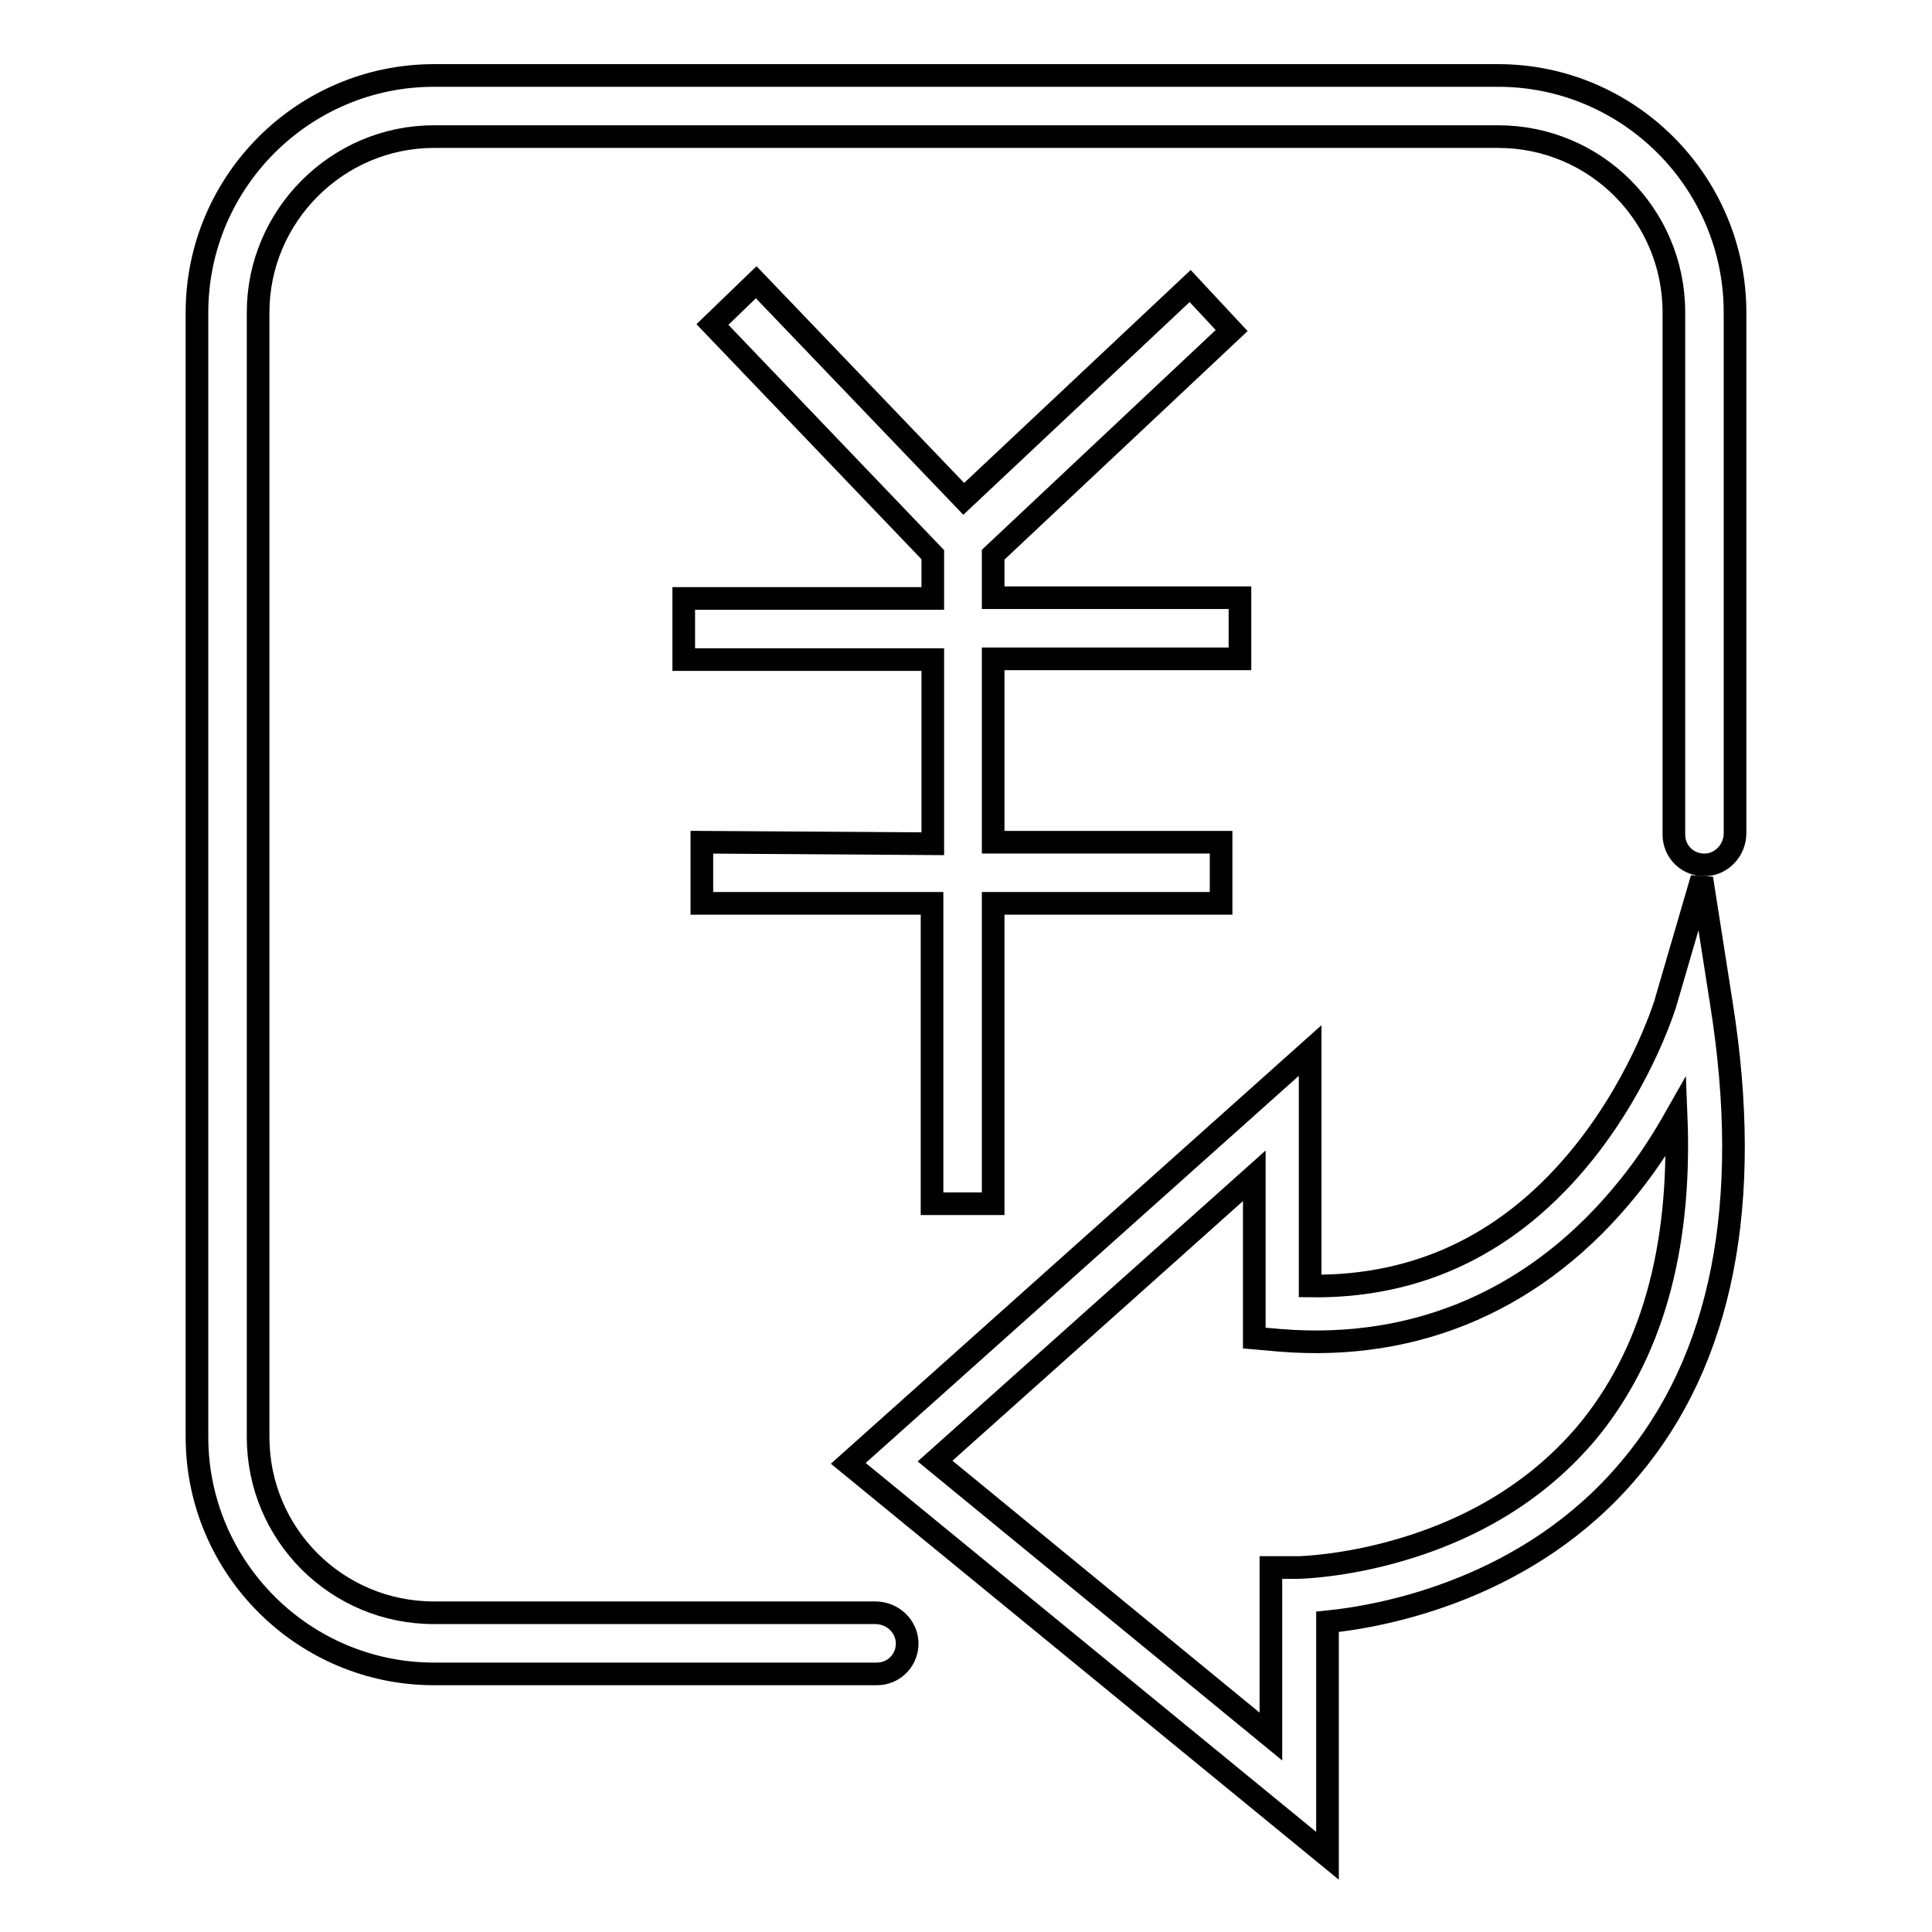
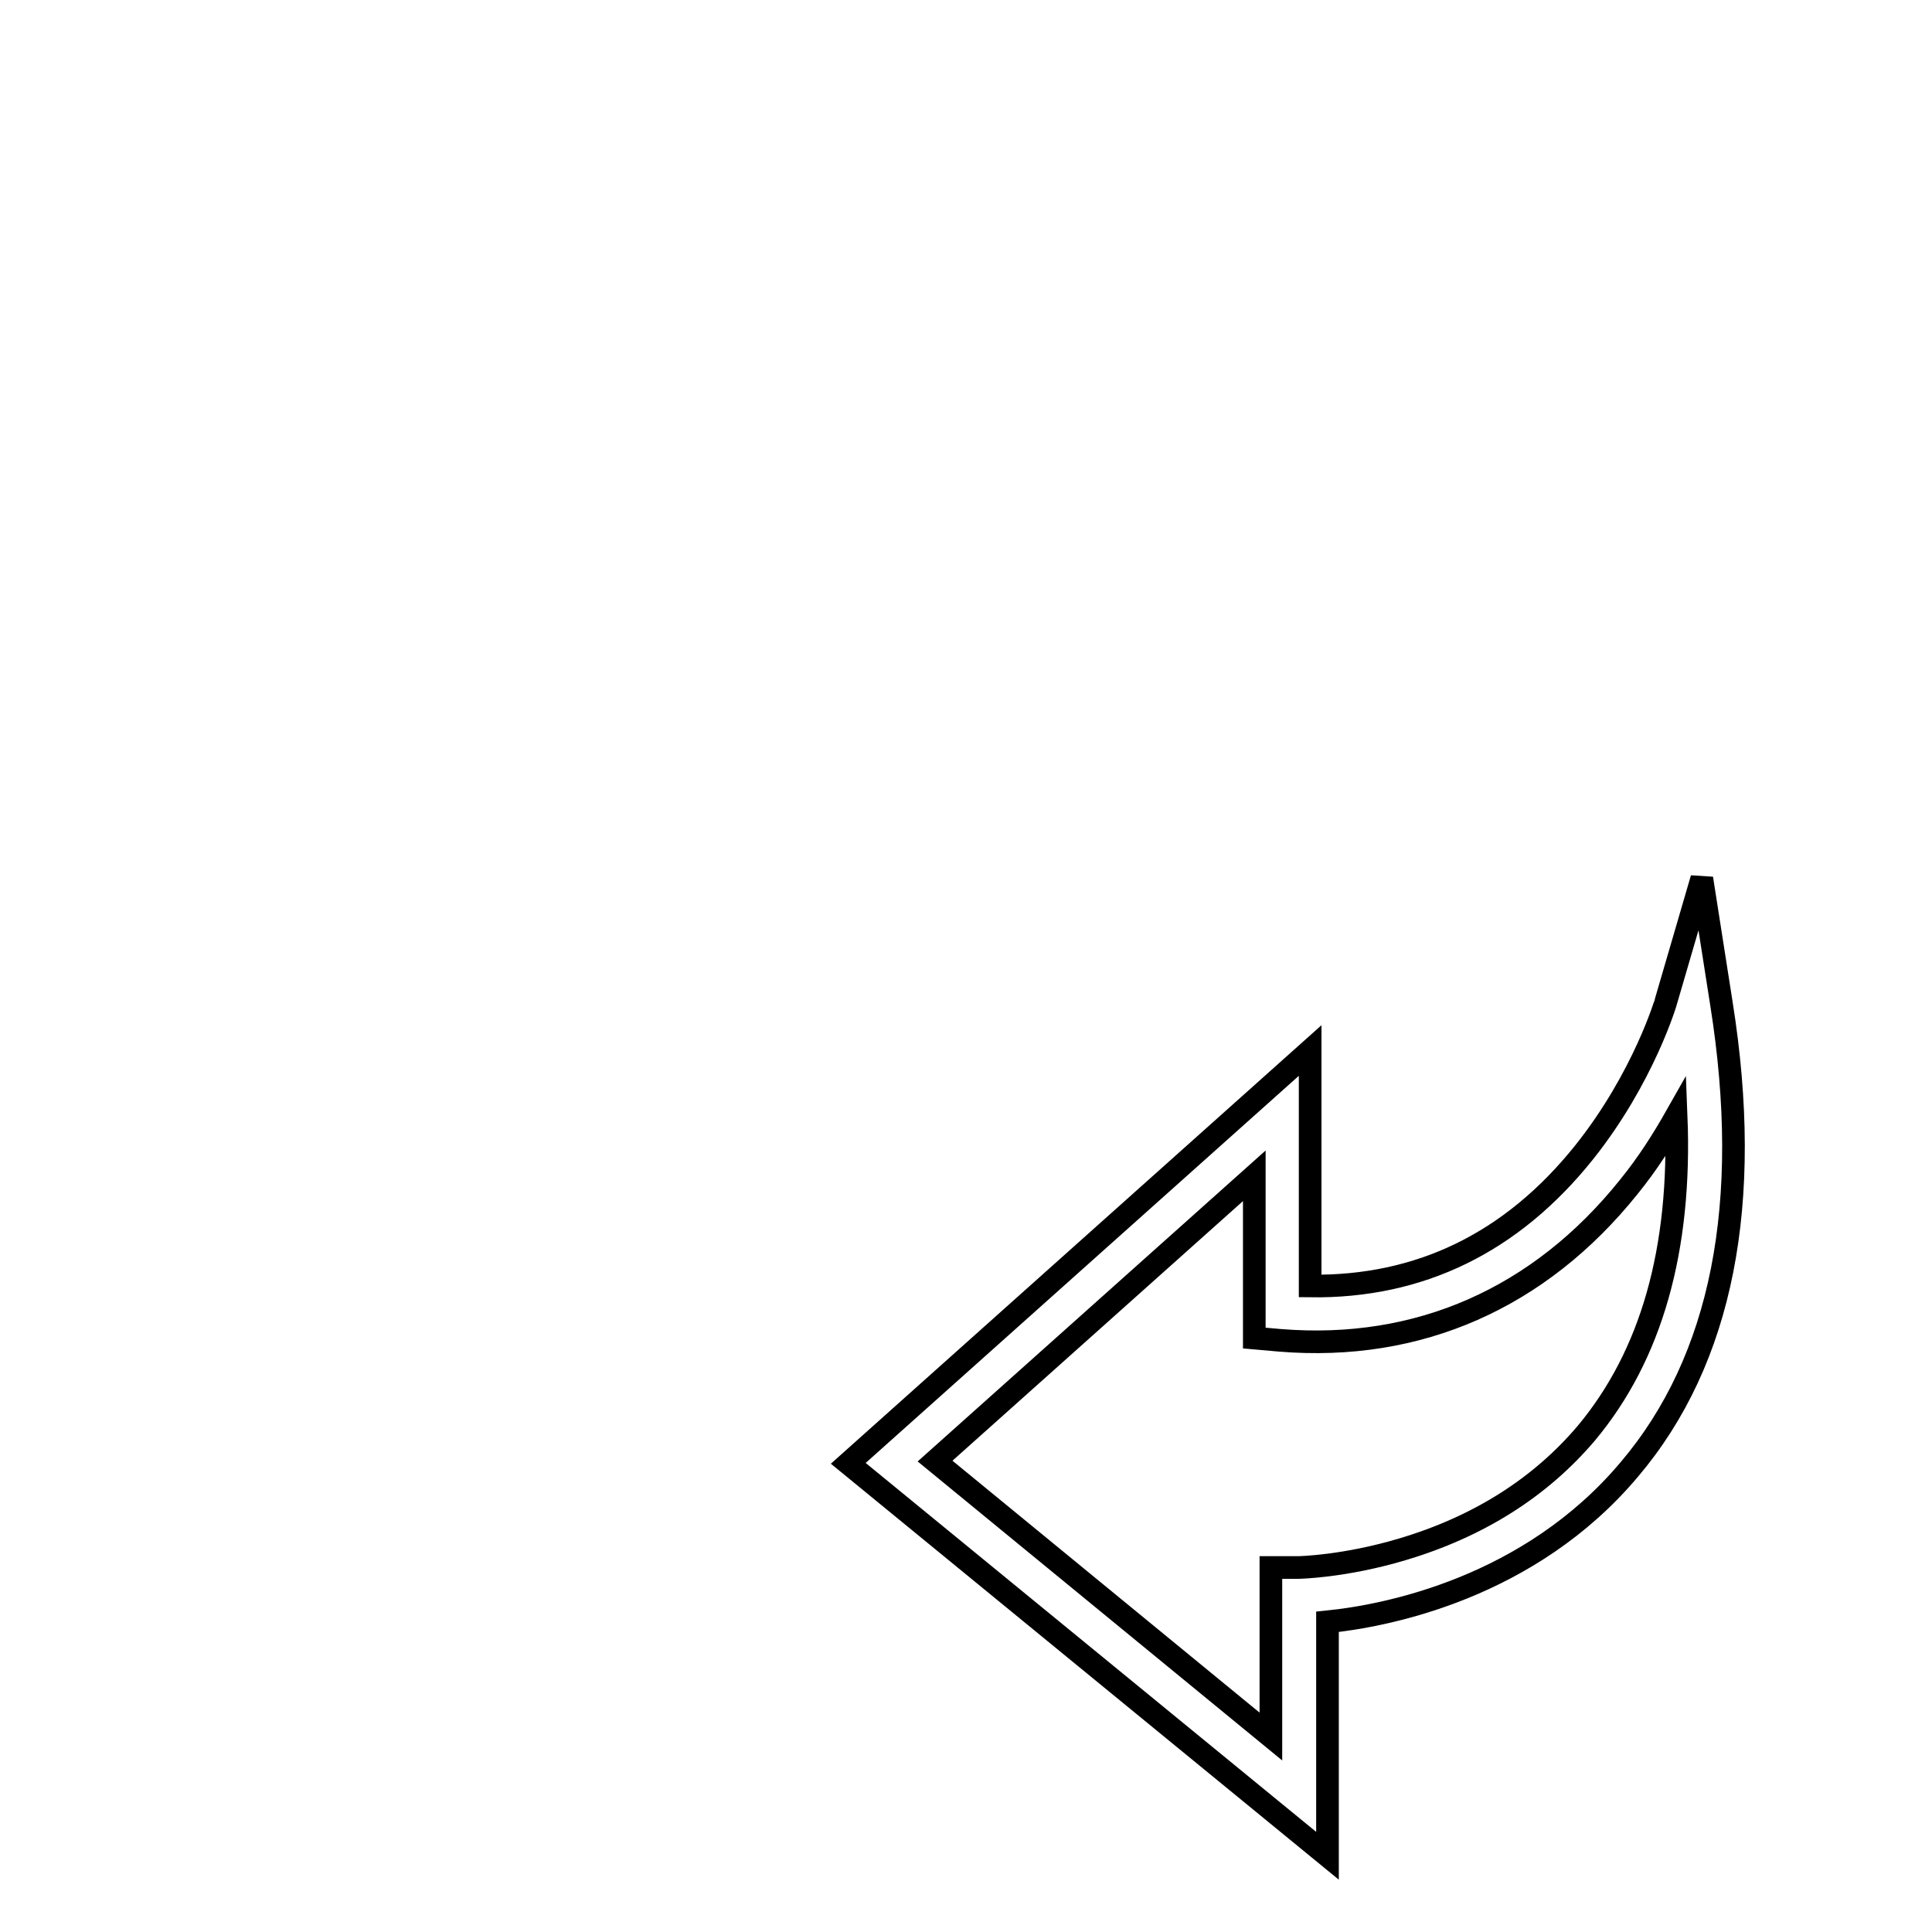
<svg xmlns="http://www.w3.org/2000/svg" version="1.1" x="0px" y="0px" viewBox="0 0 256 256" enable-background="new 0 0 256 256" xml:space="preserve">
  <g>
    <g>
-       <path stroke-width="3" fill-opacity="0" stroke="#000000" d="M198.5,10h-141c-17.3,0-31.4,14.1-31.4,31.4v149c0,17.3,14.1,31.4,31.4,31.4h58.7c2.3,0,4.1-1.9,4-4.2c-0.1-2.2-2-3.9-4.2-3.9H57.5c-12.9,0-23.3-10.4-23.3-23.3v-149c0-12.8,10.5-23.3,23.3-23.3h141c12.9,0,23.3,10.4,23.3,23.3v69.2c0,2.3,1.9,4.1,4.2,4c2.2-0.1,3.9-2,3.9-4.2V41.4C229.9,24.1,215.8,10,198.5,10z" />
-       <path stroke-width="3" fill-opacity="0" stroke="#000000" d="M93,111.6C93,111.6,93,111.6,93,111.6l0,8.1c0,0,0,0,0,0h30.5v39.8c0,0,0,0,0,0h8.1c0,0,0,0,0,0v-39.8h30.2c0,0,0,0,0,0v-8.1c0,0,0,0,0,0h-30.2V87.3h32.7c0,0,0,0,0,0v-8.1c0,0,0,0,0,0h-32.7v-5.7l31.6-29.7v0l-5.5-5.9h0l-30,28.2l-27.5-28.7h0l-5.8,5.6v0l29.2,30.5v5.8h-33c0,0,0,0,0,0v8.1c0,0,0,0,0,0h33v24.4L93,111.6L93,111.6z" />
      <path stroke-width="3" fill-opacity="0" stroke="#000000" d="M225.5,116.4C225.5,116.4,225.5,116.4,225.5,116.4l-4.7,16.1c0,0.1-3,10.3-10.9,20.2c-9.6,12-21.8,17.9-36.3,17.7c0,0,0,0,0,0v-31.2c0,0,0,0,0,0l-61.2,54.7v0l63.5,52h0v-31c0,0,0,0,0,0c7.9-0.8,26.8-4.5,40-20.2c12.3-14.5,16.4-35.3,12.2-61.7L225.5,116.4z M210.2,189.9c-6.1,7.2-14.3,12.4-24.4,15.4c-7.7,2.3-13.7,2.4-13.7,2.4l-3.7,0c0,0,0,0,0,0v22.4c0,0,0,0,0,0l-44.5-36.5v0l42.3-37.8h0v21.5c0,0,0,0,0,0l3.4,0.3c18.4,1.5,34.4-5.6,46.2-20.3c2.6-3.2,4.6-6.4,6.3-9.4h0C222.8,165.6,218.8,179.6,210.2,189.9z" />
    </g>
  </g>
</svg>